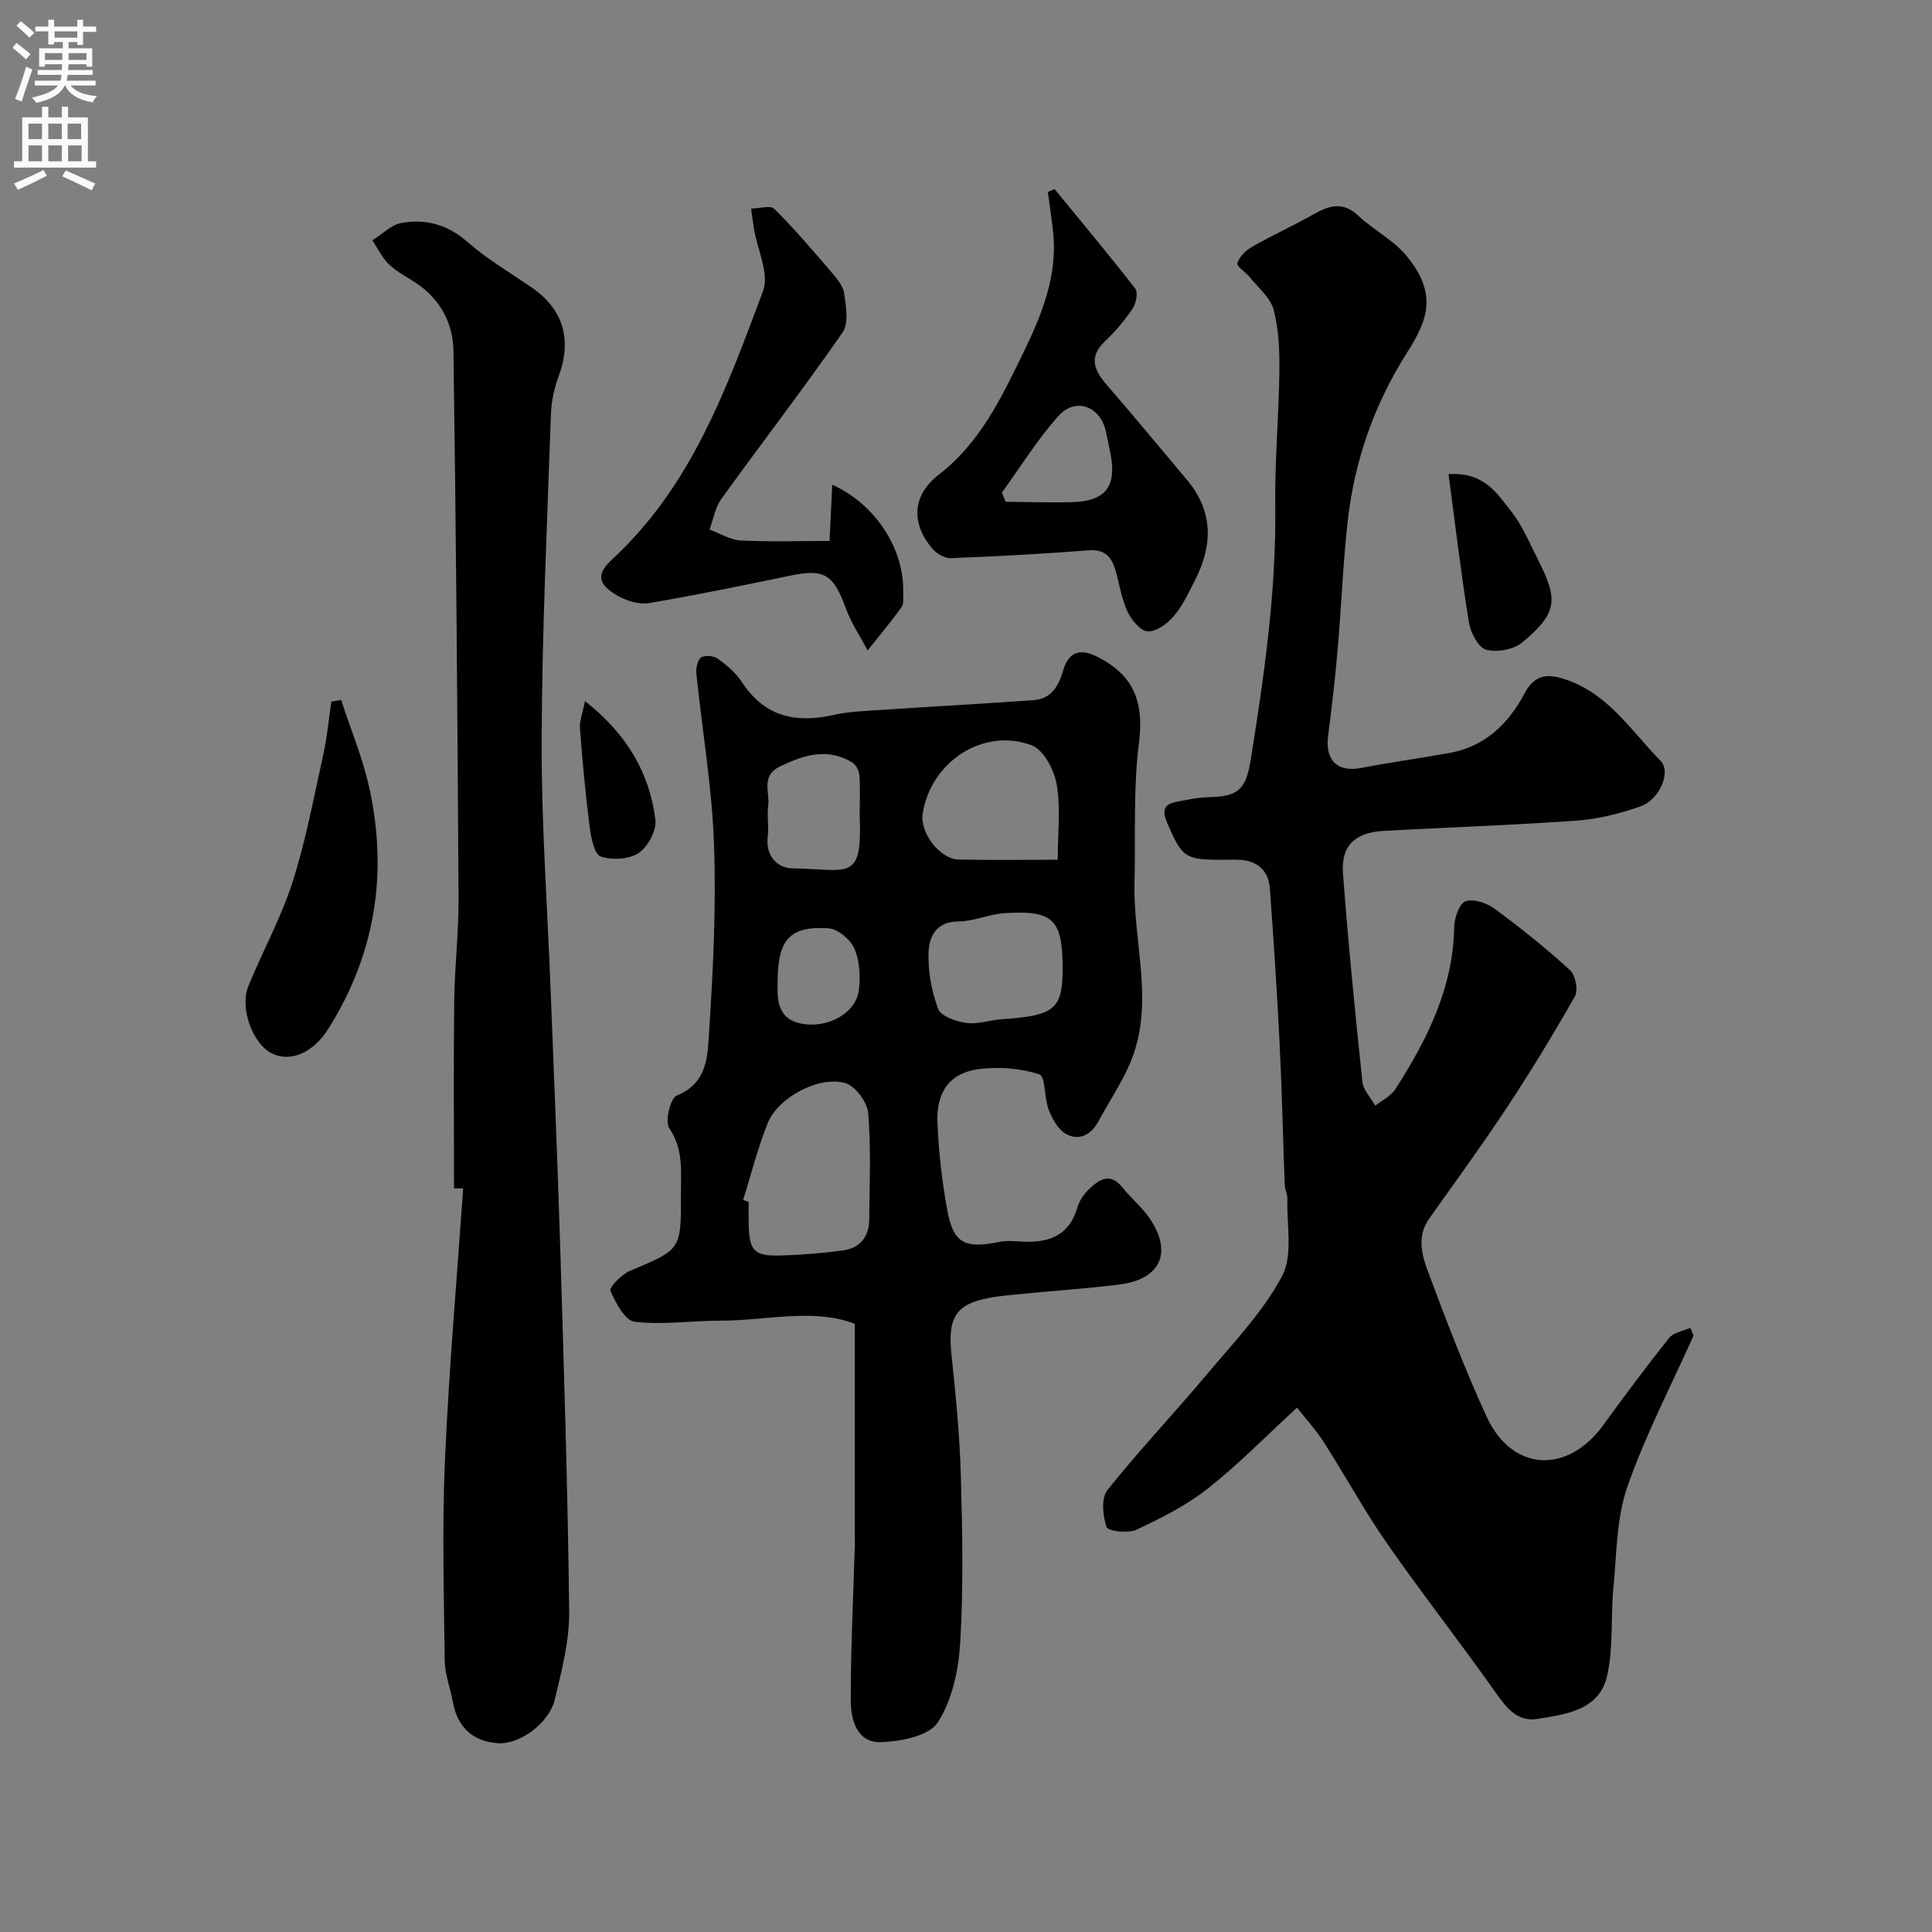
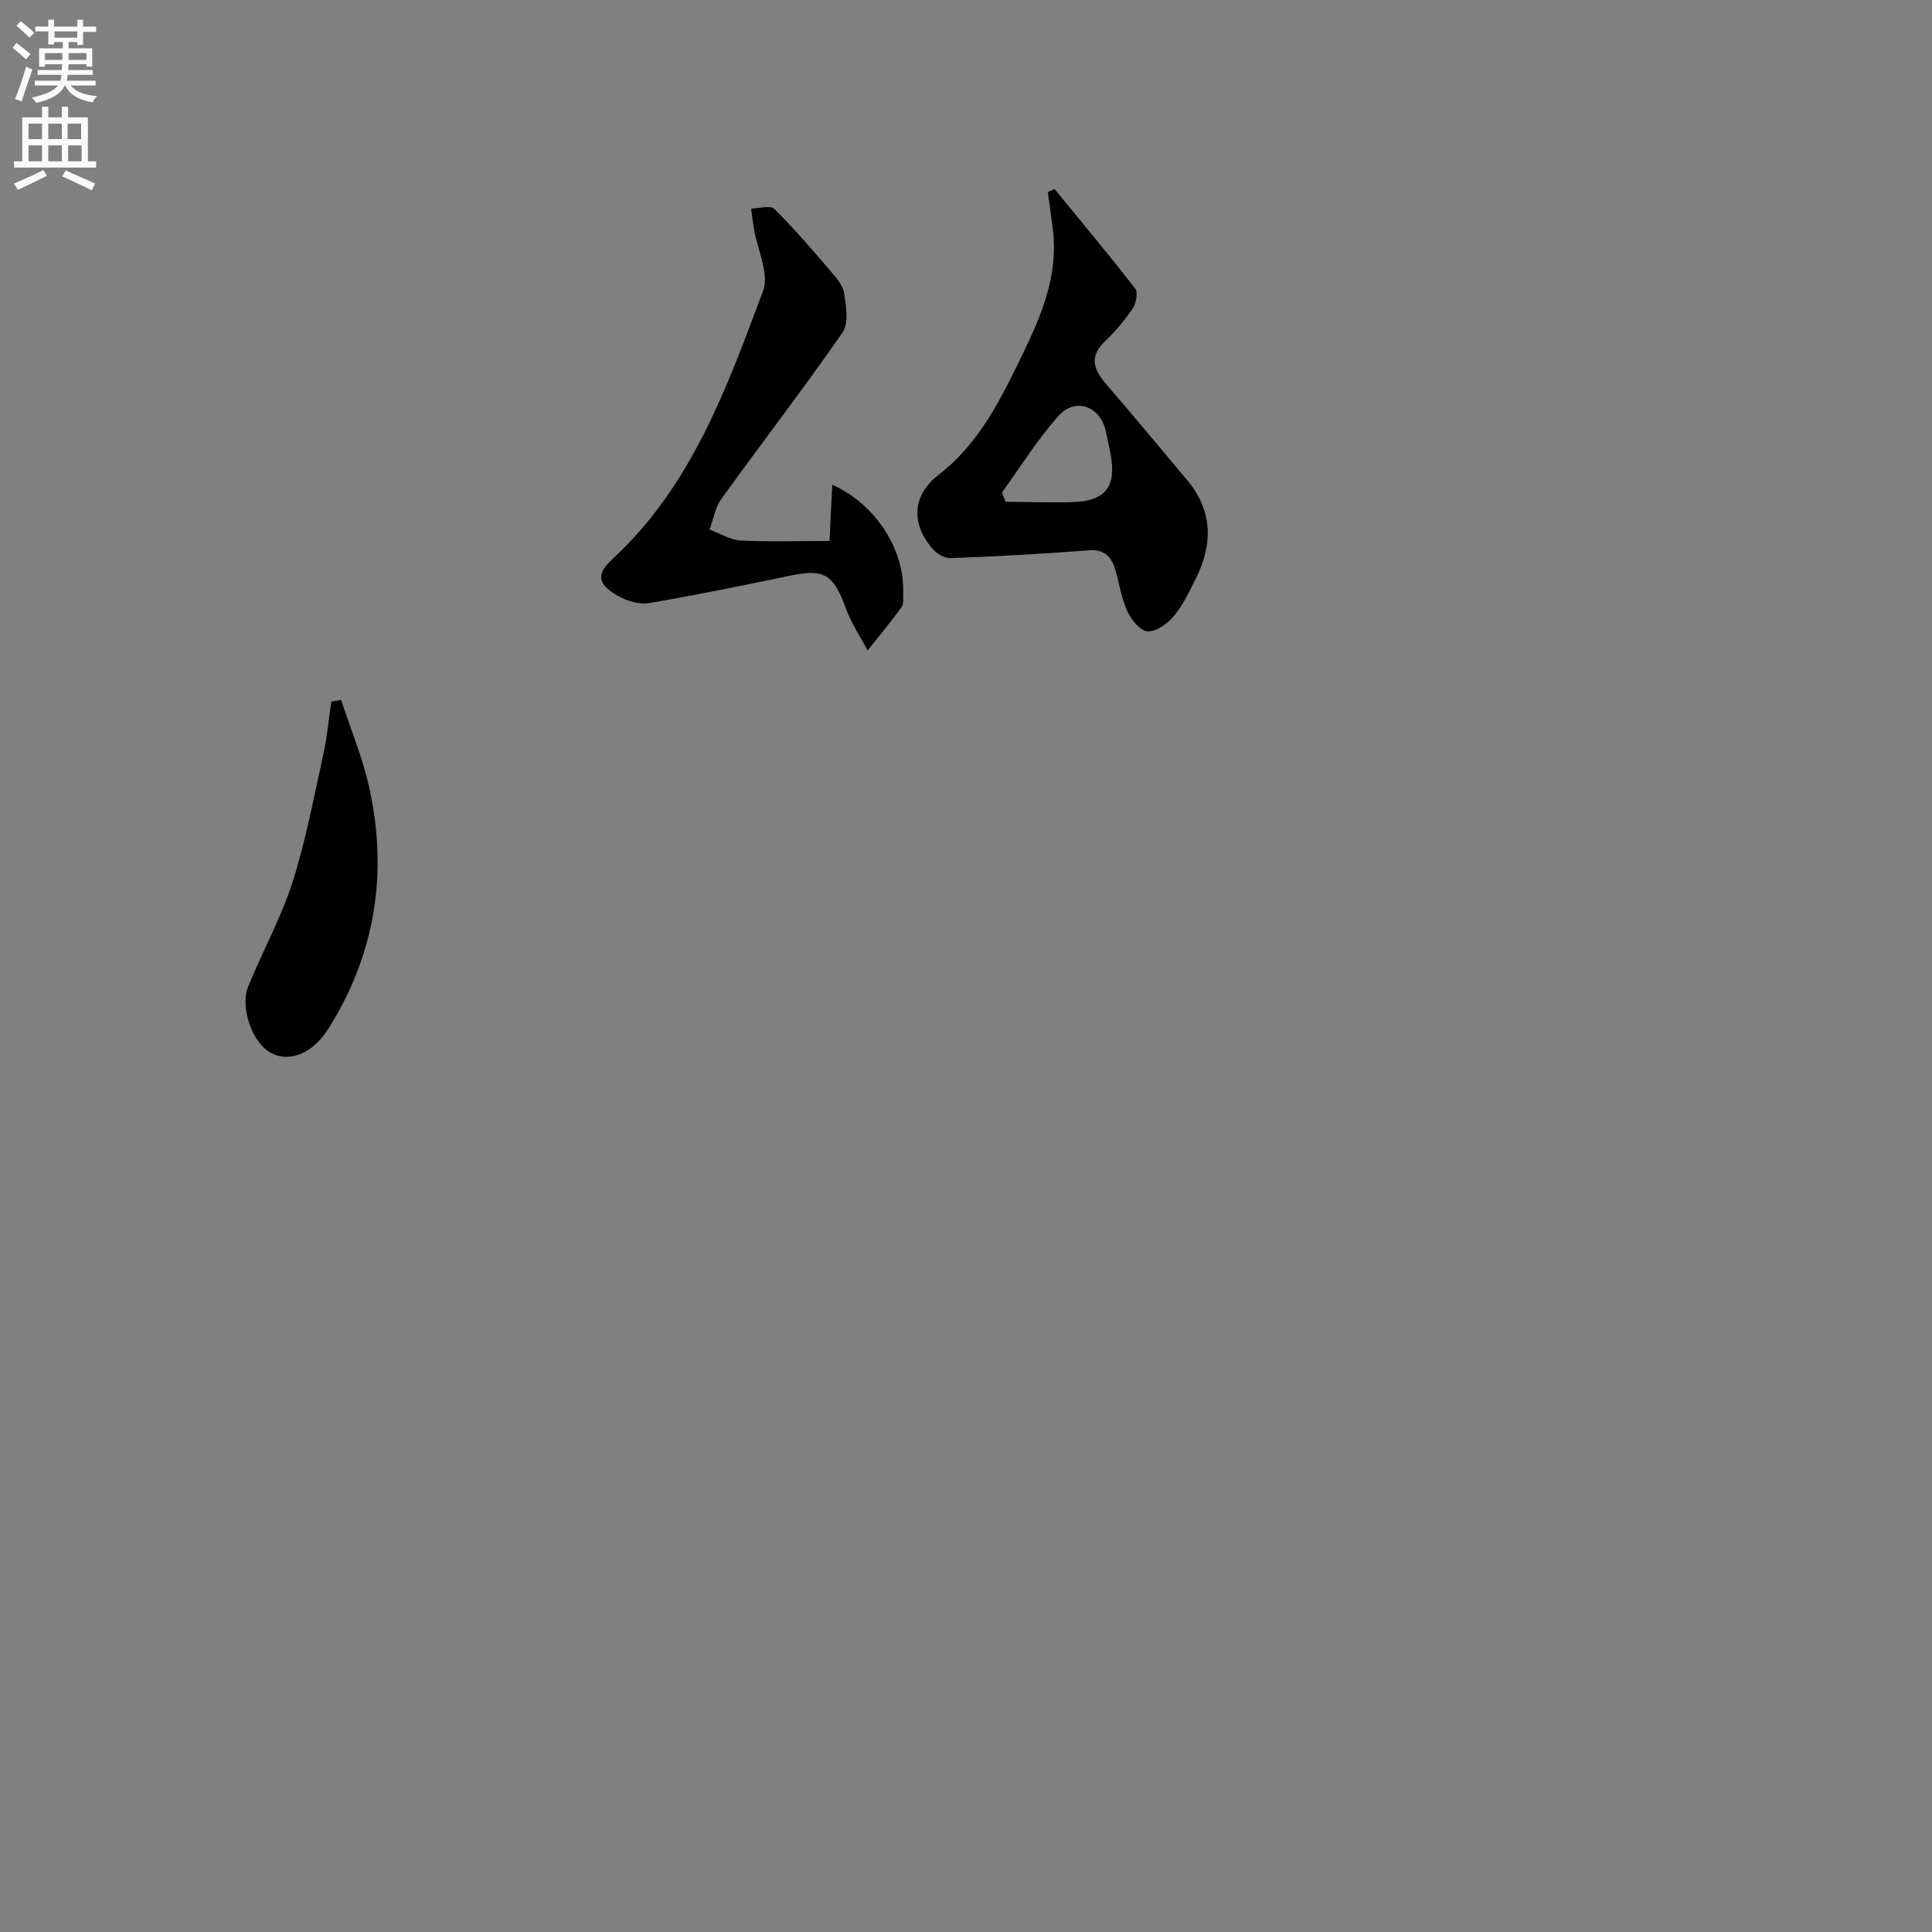
<svg xmlns="http://www.w3.org/2000/svg" enable-background="new 0 0 400 400" viewBox="0 0 400 400">
  <rect x="0" y="0" width="400" height="400" fill="#808080" stroke="none" />
  <g fill="#000001">
-     <path d="m350.63 276.53c-4.66 10.43-9.99 20.62-13.73 31.37-2.25 6.49-2.18 13.83-2.86 20.81-.58 6.06.02 12.33-1.29 18.2-1.59 7.16-8.48 8-14.42 8.97-4.29.7-6.58-2.48-8.9-5.77-7.25-10.28-15.04-20.18-22.22-30.5-4.72-6.78-8.68-14.08-13.15-21.05-1.64-2.56-3.73-4.83-5.53-7.12-6.13 5.63-11.95 11.59-18.42 16.72-4.43 3.51-9.66 6.13-14.81 8.55-1.72.81-5.91.31-6.2-.54-.79-2.32-1.15-5.98.16-7.64 6.6-8.29 13.93-16 20.74-24.13 5.47-6.52 11.54-12.84 15.46-20.24 2.28-4.3.9-10.56 1.08-15.94.03-.95-.51-1.91-.55-2.88-.37-9.77-.57-19.54-1.06-29.3-.53-10.71-1.24-21.41-2.02-32.1-.26-3.57-2.41-5.65-6.06-5.91-1.33-.1-2.67-.02-4-.02-7.54 0-8.13-.53-11.19-7.63-1.05-2.45-.83-3.83 1.83-4.35 2.23-.44 4.49-.93 6.75-.98 6.22-.14 7.72-1.6 8.73-7.89 2.78-17.38 5.28-34.76 5.06-52.45-.12-9.26.74-18.53.85-27.8.05-4.26-.11-8.66-1.17-12.74-.65-2.5-3.16-4.53-4.9-6.72-.86-1.07-2.82-2.3-2.62-2.95.41-1.33 1.74-2.67 3.03-3.4 4.21-2.4 8.64-4.41 12.86-6.8 3.23-1.83 6.02-2.57 9.15.37 3.11 2.93 7.19 4.96 9.88 8.19 6.62 7.97 4.51 13.38.18 20.19-6.83 10.76-10.89 22.43-12.28 34.99-.98 8.84-1.31 17.76-2.08 26.63-.51 5.87-1.19 11.73-1.95 17.58-.68 5.21 1.93 7.7 6.87 6.74 6.07-1.19 12.22-2 18.31-3.11 7.31-1.33 12.15-6.04 15.47-12.3 2.27-4.28 5.18-4.11 9.04-2.71 8.55 3.09 13.2 10.62 19.13 16.65 2.24 2.28-.15 8-4.16 9.43-4.24 1.51-8.77 2.63-13.25 2.95-13.34.96-26.72 1.38-40.08 2.14-5.79.33-8.68 3.1-8.26 8.77 1.08 14.41 2.5 28.79 4.02 43.16.18 1.73 1.75 3.31 2.67 4.95 1.41-1.13 3.23-1.99 4.16-3.43 6.59-10.26 11.97-20.97 12.18-33.61.03-1.86 1.08-4.84 2.35-5.28 1.67-.57 4.4.36 6.01 1.54 5.4 3.98 10.67 8.2 15.62 12.72 1.13 1.03 1.72 4.16 1 5.44-4.48 7.9-9.23 15.67-14.24 23.26-5.1 7.72-10.57 15.2-15.93 22.75-2.49 3.51-1.6 7.29-.35 10.65 3.8 10.2 7.69 20.41 12.23 30.3 5.27 11.46 16.73 12.06 24.21 1.74 4.41-6.09 8.91-12.12 13.6-18 .91-1.14 2.89-1.41 4.38-2.09.25.54.46 1.08.67 1.62z" />
-     <path d="m176.97 274.08c-8.6-3.31-18.23-.65-27.74-.65-5.96-.01-11.98.91-17.83.23-1.97-.23-3.95-3.91-5.01-6.4-.31-.72 2.31-3.42 4.03-4.14 10.54-4.43 10.61-4.33 10.56-15.73-.02-4.7.6-9.37-2.42-13.81-.94-1.38.24-6.24 1.55-6.76 6.55-2.62 6.39-8.49 6.72-13.47.84-12.9 1.46-25.87.99-38.77-.43-11.74-2.44-23.42-3.65-35.15-.11-1.1.24-2.79.99-3.3.77-.53 2.61-.37 3.43.23 1.87 1.35 3.76 2.93 5 4.84 4.69 7.21 11.19 8.6 19.07 6.81 3.01-.68 6.17-.79 9.28-1 10.69-.71 21.4-1.29 32.09-2.06 3.6-.26 5.12-2.85 6.06-6.06 1.1-3.77 3.29-4.81 7.07-2.92 7.72 3.86 9.71 9.5 8.64 17.91-1.21 9.52-.66 19.27-.91 28.92-.32 12.46 4.31 25.08-.93 37.35-1.78 4.15-4.36 7.96-6.51 11.96-1.5 2.79-3.93 4.14-6.65 2.72-1.66-.87-2.9-3.1-3.65-4.99-.97-2.45-.68-7.01-1.97-7.42-3.94-1.24-8.46-1.63-12.57-1.07-5.98.82-8.79 4.68-8.52 11.1.25 6.04.94 12.1 2.02 18.04 1.25 6.9 3.59 8.09 10.71 6.65 1.28-.26 2.66-.23 3.98-.13 5.71.44 10.41-.68 12.27-7.04.4-1.35 1.31-2.71 2.33-3.7 2.13-2.06 4.44-3.65 7.04-.37 1.74 2.19 3.97 4.01 5.55 6.3 4.81 7 2.36 12.62-6.08 13.72-7.15.93-14.37 1.35-21.55 2.08-2.59.26-5.23.51-7.72 1.22-5.15 1.46-6.36 4.51-5.65 11.2.88 8.34 1.7 16.71 1.94 25.09.33 11.49.55 23.02-.12 34.47-.33 5.7-1.65 12-4.66 16.64-1.83 2.82-7.72 3.95-11.84 4.07-4.85.14-6.16-4.61-6.17-8.55-.02-10.43.5-20.86.81-31.3 0-.17.04-.33.04-.5-.02-15.23-.02-30.48-.02-46.26zm-23.12-25.62c.38.12.76.25 1.15.37 0 1.5-.02 3 0 4.49.1 5.65 1.11 6.78 6.64 6.62 4.27-.12 8.54-.48 12.77-1.03 3.56-.46 5.52-2.77 5.55-6.38.07-7.35.4-14.74-.2-22.04-.19-2.28-2.66-5.63-4.74-6.24-5.36-1.58-13.85 2.91-16.01 8.15-2.13 5.19-3.47 10.7-5.16 16.06zm65.15-70.46c0-5.7.62-10.79-.23-15.62-.52-2.98-2.69-7.13-5.15-8.06-10.03-3.8-20.93 3.41-22.59 14.14-.61 3.93 3.53 9.41 7.47 9.5 6.62.15 13.26.04 20.5.04zm1 22.57c0-10.24-1.92-12.18-12.1-11.5-3.2.21-6.35 1.7-9.52 1.71-4.54 0-5.98 3.16-6.12 6.24-.18 3.95.59 8.16 1.98 11.87.57 1.53 3.74 2.6 5.87 2.9 2.32.33 4.8-.6 7.23-.76 11.01-.75 12.66-2.08 12.66-10.46zm-42.01-32.55c0-2.5.13-5.01-.07-7.49-.07-.94-.68-2.19-1.44-2.65-5.08-3.11-9.87-1.62-14.86.73-4.21 1.98-2.19 5.37-2.57 8.19-.28 2.13.15 4.35-.1 6.48-.47 4.06 2.07 6.46 5.22 6.51 11.64.18 14.33 2.87 13.83-10.77-.01-.33 0-.67-.01-1zm-16.99 35.24c-.07 3.21-.29 7.59 4.78 8.64 5.65 1.17 11.48-2.23 12.04-6.9.34-2.82.17-6.04-.92-8.59-.81-1.88-3.41-4.07-5.34-4.21-7.96-.56-10.56 2.26-10.56 11.06z" />
-     <path d="m94 246.01c0-12.93-.11-25.87.04-38.8.09-7.1.94-14.2.9-21.3-.22-37.76-.51-75.52-1.06-113.28-.08-5.64-2.7-10.66-7.68-14-1.9-1.27-4.01-2.31-5.63-3.86-1.44-1.38-2.34-3.32-3.48-5.01 2.01-1.25 3.9-3.22 6.06-3.61 5.03-.9 9.57.37 13.68 3.98 4.02 3.53 8.73 6.3 13.17 9.33 6.6 4.51 8.47 10.79 5.7 18.3-.94 2.55-1.55 5.35-1.64 8.06-.78 22.51-1.84 45.03-1.92 67.55-.06 17.18 1.2 34.37 1.86 51.56.68 17.7 1.44 35.4 1.98 53.1.76 25.19 1.58 50.39 1.86 75.59.07 6.09-1.54 12.27-2.98 18.27-1.17 4.84-7.22 9.34-11.78 9.02-5.13-.35-8.37-3.25-9.31-8.5-.51-2.86-1.65-5.68-1.69-8.53-.18-13.83-.56-27.68.04-41.48.82-18.8 2.47-37.56 3.77-56.34-.63-.02-1.26-.03-1.89-.05z" />
    <path d="m218.34 39.15c5.6 6.84 11.28 13.62 16.7 20.61.62.8.19 3.04-.52 4.1-1.64 2.44-3.58 4.74-5.71 6.76-3.51 3.32-2.29 6.05.38 9.12 5.6 6.44 11.02 13.05 16.52 19.57 5.5 6.51 5.42 13.5 1.74 20.75-1.33 2.61-2.61 5.35-4.47 7.56-1.31 1.54-3.63 3.2-5.39 3.09-1.51-.09-3.36-2.39-4.17-4.13-1.22-2.61-1.64-5.59-2.44-8.4-.8-2.78-2.14-4.51-5.59-4.24-9.51.74-19.04 1.25-28.57 1.62-1.27.05-2.94-.96-3.82-2-4.47-5.3-4.09-11.08 1.37-15.29 8.49-6.55 12.96-15.89 17.41-25.05 3.83-7.87 7.29-16.17 6.24-25.39-.31-2.7-.72-5.39-1.08-8.08.45-.21.92-.41 1.4-.6zm-10.9 62.82c.25.64.5 1.27.75 1.91 4.61.04 9.23.21 13.84.08 6.83-.19 9.17-3.21 7.91-9.87-.3-1.59-.64-3.18-.98-4.76-1.12-5.2-6.26-7.18-9.82-3.21-4.36 4.87-7.84 10.53-11.7 15.85z" />
    <path d="m171.74 112c.24-4.97.4-8.19.57-11.64 9.02 4.05 14.99 13.43 14.68 22.41-.03.99.18 2.23-.32 2.92-2.23 3.08-4.67 6-7.04 8.98-1.53-2.9-3.4-5.68-4.51-8.73-2.56-7.05-4.48-8.23-11.53-6.76-9.72 2.03-19.45 4.03-29.23 5.68-2.01.34-4.55-.43-6.4-1.48-4.31-2.45-4.57-4.49-1.09-7.7 16.35-15.12 23.61-35.41 31.11-55.42 1.34-3.58-1.18-8.6-1.9-12.96-.23-1.36-.38-2.74-.57-4.11 1.64-.02 3.99-.75 4.8.06 4.13 4.08 7.91 8.52 11.7 12.94 1.16 1.35 2.53 2.93 2.77 4.55.39 2.67.98 6.2-.34 8.1-8.1 11.66-16.77 22.92-25.08 34.44-1.29 1.78-1.66 4.22-2.46 6.36 2.15.79 4.27 2.14 6.45 2.26 6.03.3 12.1.1 18.39.1z" />
    <path d="m70.63 144.92c1.97 6.05 4.46 11.98 5.82 18.16 3.91 17.71 1.25 34.49-8.49 49.94-3.22 5.11-8.01 7-11.8 5.01-3.89-2.04-6.58-9.4-4.74-13.88 2.96-7.23 6.79-14.16 9.16-21.56 2.75-8.62 4.41-17.59 6.37-26.45.79-3.58 1.11-7.26 1.65-10.89.68-.12 1.36-.23 2.03-.33z" />
-     <path d="m299.9 98.17c7.4-.49 10.04 4.03 12.9 7.59 2.4 3 3.91 6.74 5.67 10.21 4.22 8.31 3.91 10.98-3.24 17-1.79 1.51-5.29 2.16-7.55 1.54-1.63-.45-3.22-3.55-3.56-5.68-1.62-9.97-2.8-20.02-4.22-30.66z" />
-     <path d="m121.12 145.15c8.84 6.99 13.36 14.98 14.57 24.54.28 2.21-1.53 5.62-3.44 6.9-1.99 1.34-5.51 1.53-7.86.75-1.31-.43-2.01-3.84-2.29-6-.87-6.82-1.51-13.67-2.03-20.53-.12-1.57.57-3.2 1.05-5.66z" />
  </g>
  <path d="m2.6 9.9.8-1c.9.7 1.9 1.4 2.9 2.3l-.9 1.1c-1.1-1-2-1.8-2.8-2.4zm.5 10.6c.9-2.1 1.6-4.3 2.3-6.7.4.2.8.4 1.3.6-.7 2.1-1.5 4.3-2.2 6.6zm.3-15.2.9-.9c1 .8 2 1.6 2.8 2.4l-1 1c-.9-.9-1.8-1.7-2.7-2.5zm12.6-1.2h1.2v1.4h2.7v1.1h-2.7v2.7h-1.2v-.6h-1.8v1.3h4.9v3.8h-1.2v-.5h-3.7c0 .4-.1.9-.1 1.2h5.1v1h-5.2c0 .5-.1.9-.2 1.2h6v1h-5.2c1.1 1.3 2.9 2 5.5 2.2-.4.4-.7.8-.9 1.3-2.9-.5-4.8-1.6-5.7-3.5h-.1c-.8 1.7-2.7 2.9-5.9 3.6-.2-.4-.6-.8-.9-1.1 2.8-.6 4.6-1.4 5.4-2.5h-4.8v-1h5.3c.1-.3.2-.7.2-1.2h-4.9v-1h5c0-.4 0-.8.1-1.2h-3.6v.5h-1.2v-3.8h4.9v-1.3h-1.8v.5h-1.2v-2.7h-2.7v-1h2.7v-1.4h1.2v1.4h4.8zm-6.7 8.3h3.6c0-.4 0-.9 0-1.4h-3.6zm1.9-4.6h4.8v-1.3h-4.7v1.3zm6.7 3.2h-3.7v1.4h3.7v-2.4z" fill="#fafafb" />
  <path d="m8.7 22.1h1.3v2.2h2.8v-2.2h1.3v2.2h4.1v9.1h1.7v1.3h-17v-1.3h1.7v-9.1h4.1zm.3 13.1.7 1.2c-1.8.9-3.8 1.9-6 2.9-.2-.4-.5-.8-.8-1.3 2.3-1 4.4-1.9 6.1-2.8zm-3.1-6.4h2.8v-3.2h-2.8zm0 4.6h2.8v-3.3h-2.8zm4.1-4.6h2.8v-3.2h-2.8zm0 4.6h2.8v-3.3h-2.8zm3.6 1.9c2.1.9 4.1 1.8 6.1 2.7l-.7 1.4c-2.2-1.1-4.2-2-6.1-2.9zm3.2-9.7h-2.8v3.2h2.8zm-2.7 7.8h2.8v-3.3h-2.8z" fill="#fafafb" />
</svg>